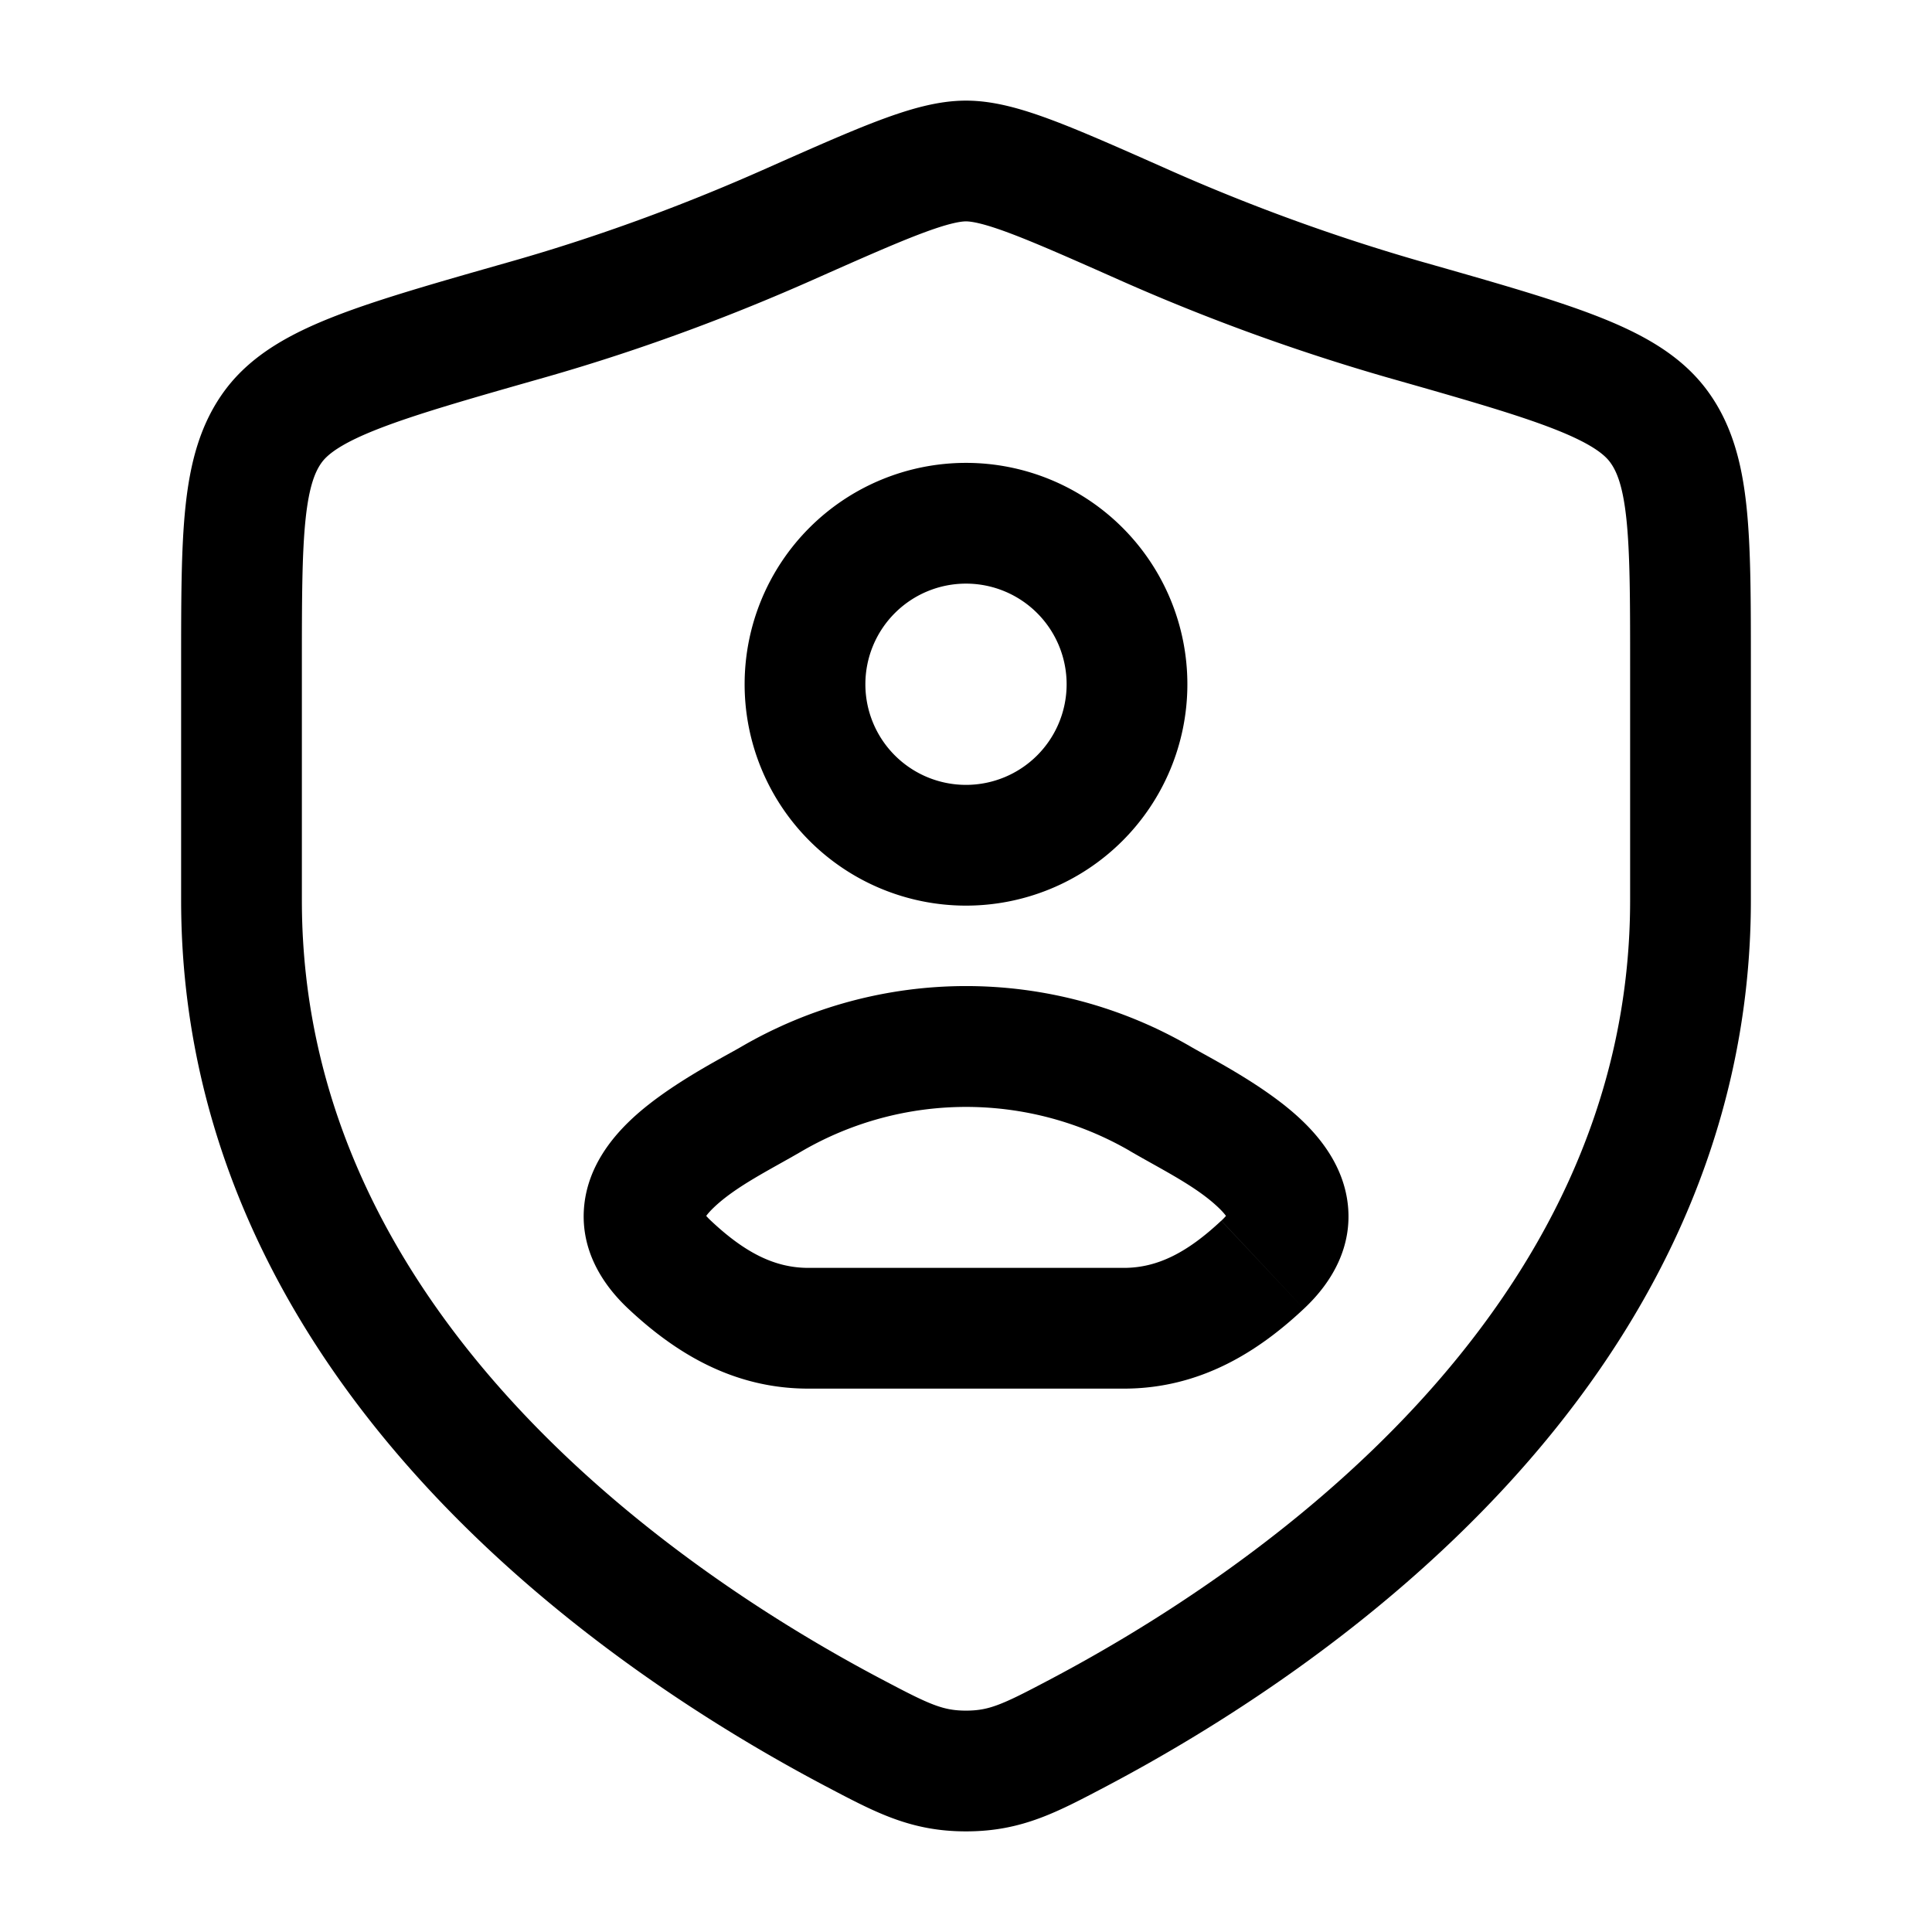
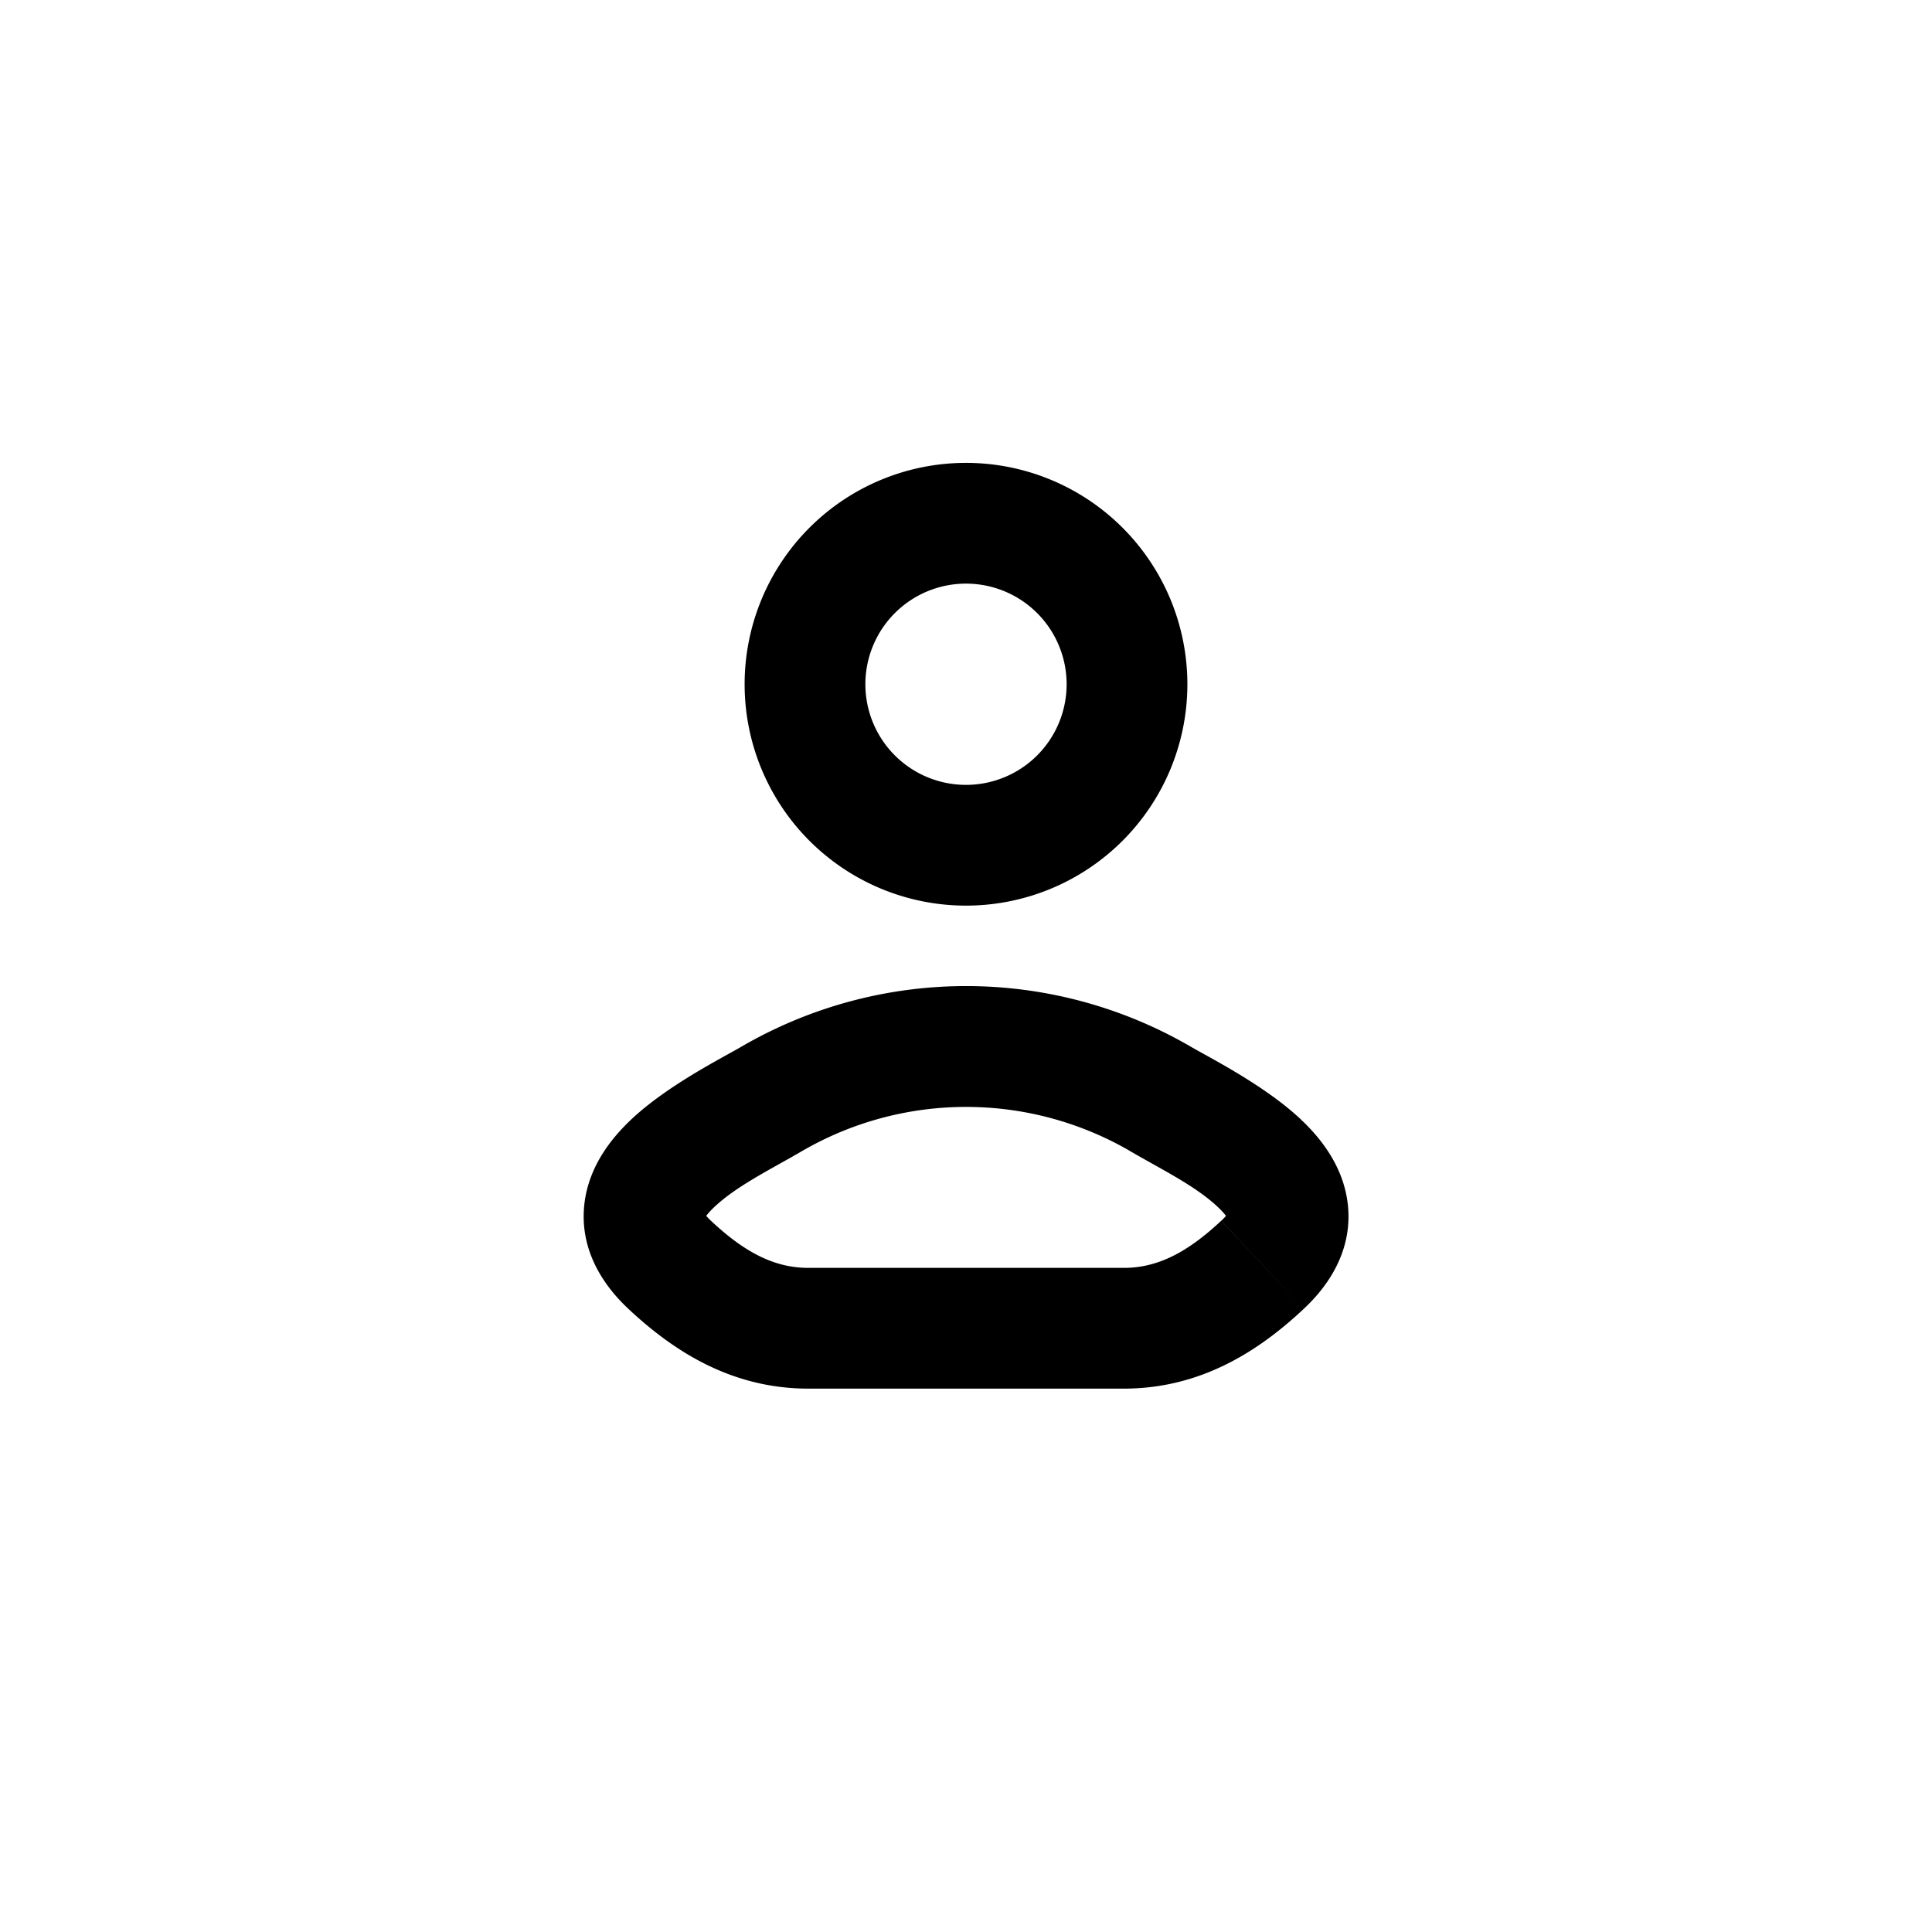
<svg xmlns="http://www.w3.org/2000/svg" width="32" height="32" viewBox="0 0 24 24">
  <g fill="none" stroke-linecap="round" stroke-linejoin="round" stroke-width="1.5" color="currentColor">
    <path stroke="currentColor" d="M14 8.5a2 2 0 1 1-4 0a2 2 0 0 1 4 0" />
    <path fill="currentColor" d="m9.59 13.648l-.38-.647zm4.82 0l.38-.647zm-6.093 2.063l-.513.547zm7.366 0l-.513-.547zM9.97 14.295a4.06 4.06 0 0 1 4.062 0l.758-1.294a5.55 5.55 0 0 0-5.578 0zm.071 2.955h3.92v-1.5h-3.92zm-1.21-2.086c-.137-.128-.07-.133-.08-.038c-.006.047-.02.006.111-.121c.28-.27.712-.478 1.108-.71l-.758-1.294c-.233.137-.94.49-1.39.924c-.233.224-.511.57-.563 1.035c-.057.513.18.955.546 1.298zm5.2-.869c.397.232.829.44 1.109.71c.132.127.117.168.112.121c-.01-.095.056-.09-.08.038l1.025 1.094c.366-.342.603-.785.546-1.297c-.052-.465-.33-.812-.563-1.036c-.45-.434-1.157-.787-1.39-.924zm1.14.869c-.421.395-.792.586-1.21.586v1.5c.955 0 1.677-.467 2.236-.992zm-7.366 1.094c.56.525 1.28.992 2.236.992v-1.5c-.418 0-.789-.19-1.21-.586z" />
-     <path stroke="currentColor" d="M21 11.183V8.28c0-1.64 0-2.46-.404-2.995s-1.318-.794-3.145-1.314a25 25 0 0 1-3.229-1.173C13.023 2.266 12.424 2 12 2s-1.023.266-2.222.798c-.88.39-1.98.818-3.229 1.173c-1.827.52-2.74.78-3.145 1.314C3 5.82 3 6.64 3 8.28v2.903c0 5.625 5.063 9 7.594 10.336c.607.32.91.481 1.406.481s.799-.16 1.406-.48C15.937 20.182 21 16.807 21 11.182" />
  </g>
</svg>